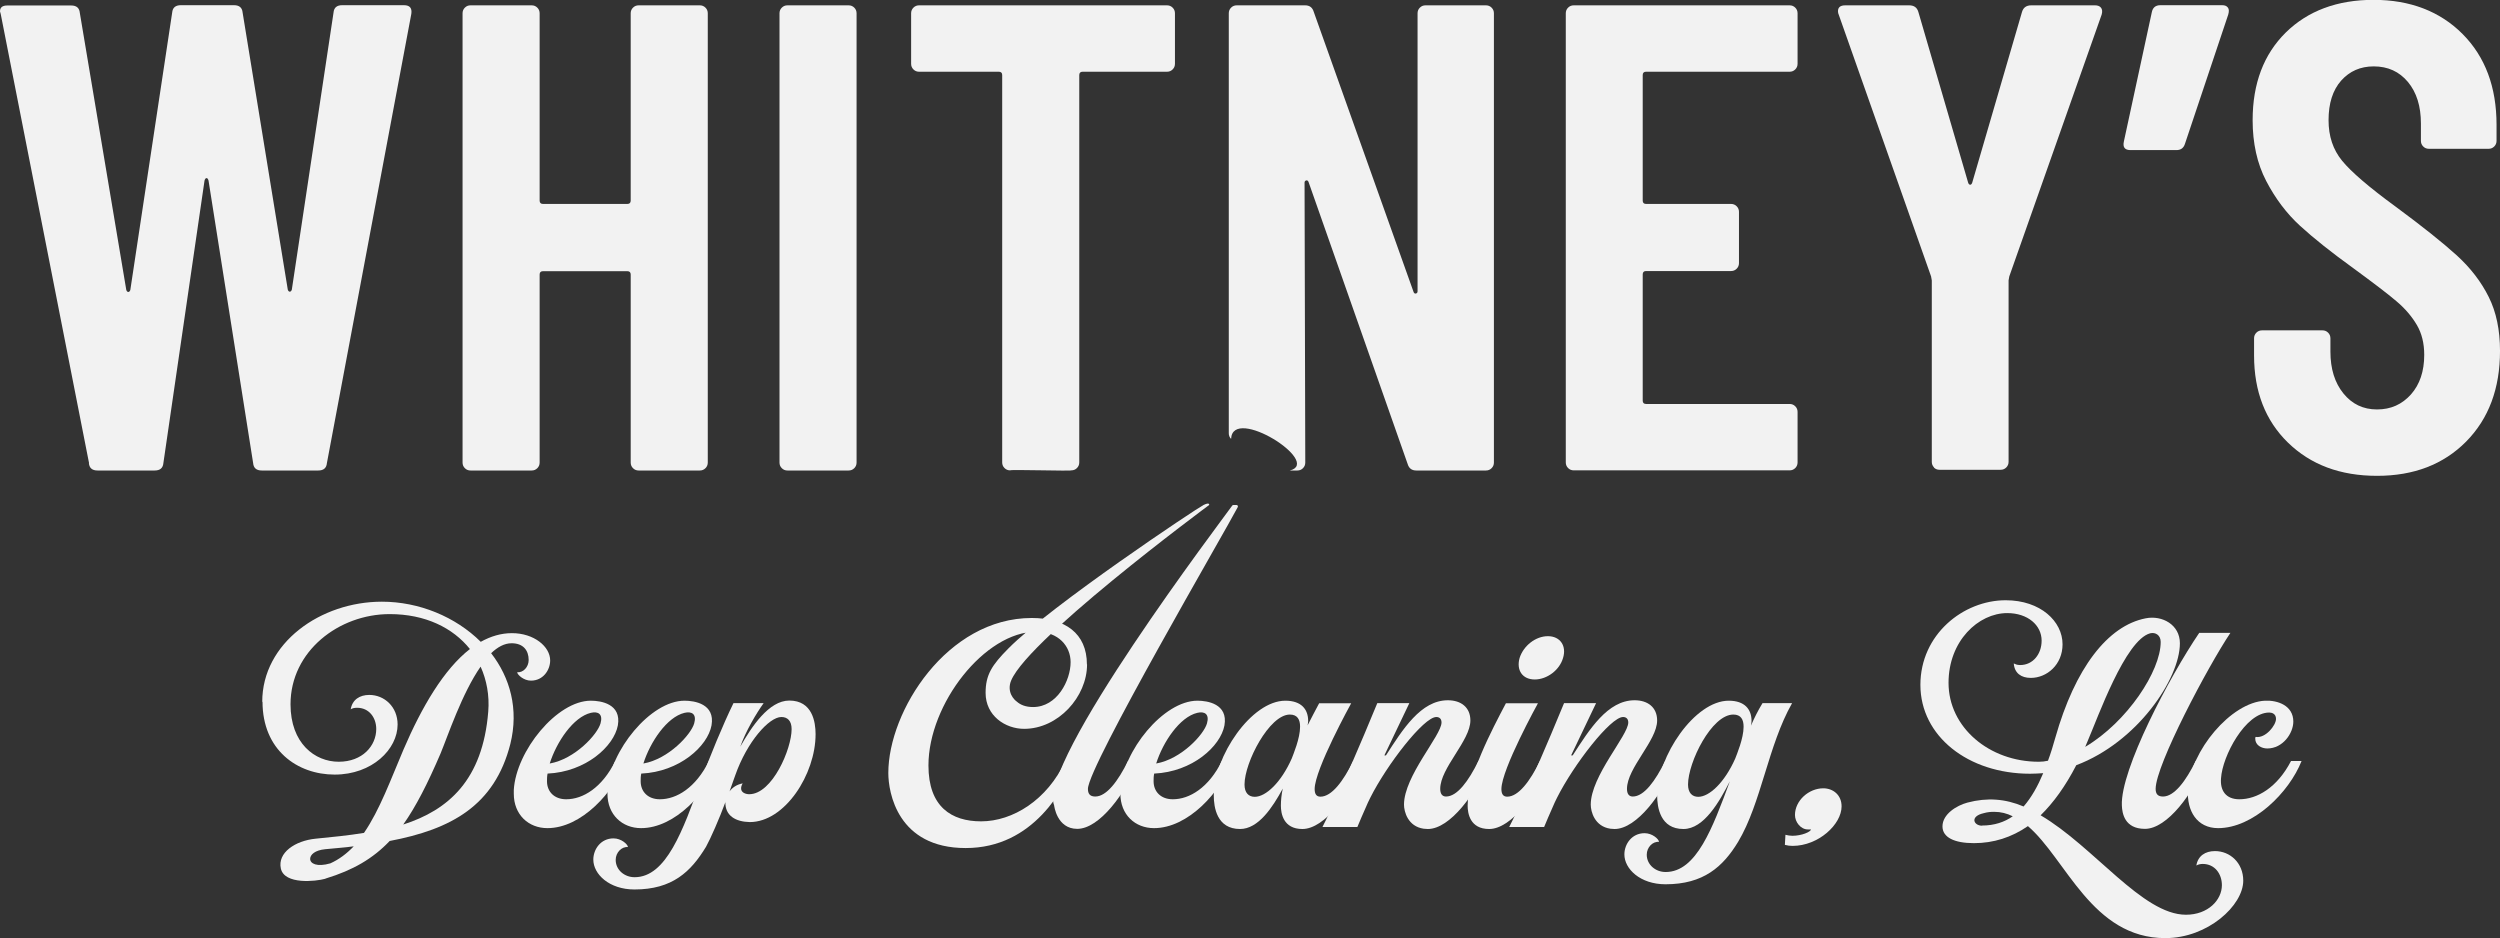
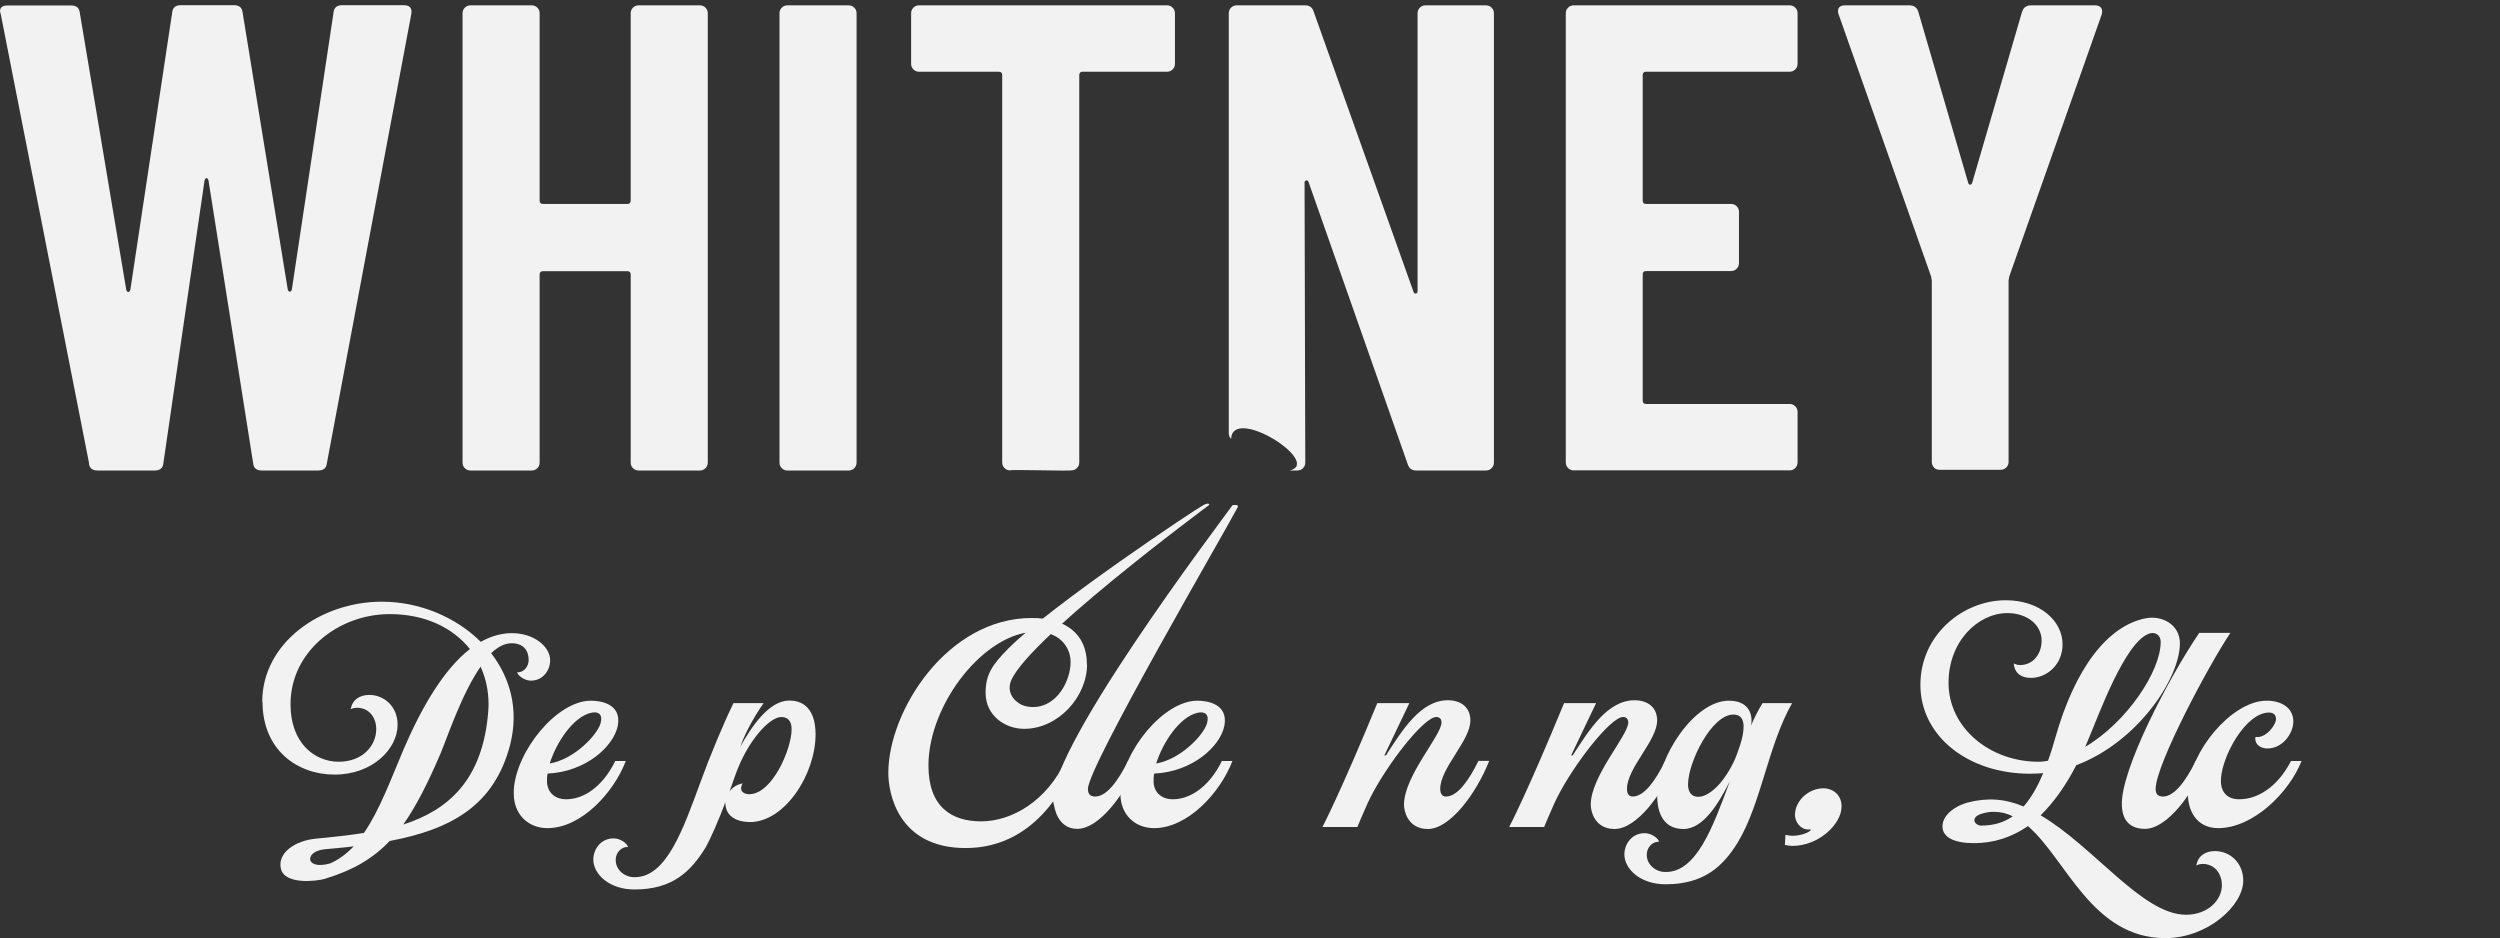
<svg xmlns="http://www.w3.org/2000/svg" id="Layer_1" viewBox="0 0 173.22 65">
  <rect x="0" y="0" width="173.22" height="65" fill="#333333" stroke="none" />
  <defs>
    <style>
      .cls-1 {
        fill: #f2f2f2;
      }
    </style>
  </defs>
  <g>
    <path class="cls-1" d="M18.17,48.63c0-4.09,4.05-6.94,8.29-6.94,2.58,0,5.11,1.05,6.85,2.78.69-.38,1.4-.6,2.16-.6,1.53,0,2.65.93,2.65,1.89,0,.67-.49,1.4-1.33,1.4-.51,0-.93-.4-.96-.58.42.04.8-.36.8-.85,0-.67-.38-1.16-1.18-1.16-.51,0-.98.27-1.42.69,1.31,1.69,1.93,3.87,1.33,6.29-1.09,4.27-4.09,5.91-8.36,6.72-1.16,1.22-2.53,2.02-4.43,2.6-.02,0-.02.02-.04.02-.64.18-2.82.42-3.07-.71-.24-1.09.98-1.93,2.42-2.07,1.11-.11,2.25-.22,3.34-.4,1.09-1.58,1.87-3.74,2.74-5.78,1.27-2.96,2.8-5.56,4.6-6.96-1.18-1.47-3.09-2.42-5.56-2.42-3.51,0-6.87,2.56-6.87,6.25,0,2.71,1.69,3.98,3.34,3.98s2.6-1.11,2.6-2.27c0-.78-.49-1.47-1.33-1.47-.18,0-.36.04-.44.11.11-.67.62-1,1.29-1,1.04,0,1.96.82,1.96,2.05,0,1.71-1.76,3.47-4.36,3.47s-5-1.71-5-5.05ZM24.51,58.64c-.64.09-1.31.13-1.98.2-.71.07-1.04.38-1.04.67,0,.33.47.58,1.4.31.6-.27,1.13-.67,1.62-1.18ZM27.94,57.13c3.11-1,5.51-3.07,5.89-7.83.09-1.11-.11-2.18-.53-3.11-1.29,1.85-2.27,4.8-2.78,6.03-.89,2.07-1.69,3.65-2.58,4.91Z" />
    <path class="cls-1" d="M42.81,50.26c-.27,1.45-2.22,3.22-4.87,3.34-.04.2-.04.38-.04.53,0,.73.51,1.25,1.33,1.25,1.16,0,2.49-.8,3.4-2.65h.73c-.82,2.16-3.07,4.65-5.43,4.65-1.31,0-2.33-.93-2.33-2.38v-.27c.16-2.69,2.98-6.18,5.34-6.18.69,0,2.13.22,1.87,1.71ZM38.1,52.9c1.73-.31,3.29-2,3.51-2.78.18-.64-.16-.85-.67-.73-1.22.29-2.38,2.02-2.85,3.51Z" />
-     <path class="cls-1" d="M49.3,50.26c-.27,1.45-2.22,3.22-4.87,3.34-.04.2-.04.38-.04.53,0,.73.51,1.25,1.33,1.25,1.16,0,2.49-.8,3.4-2.65h.73c-.82,2.16-3.07,4.65-5.43,4.65-1.31,0-2.33-.93-2.33-2.38v-.27c.16-2.69,2.98-6.18,5.34-6.18.69,0,2.13.22,1.87,1.71ZM44.59,52.9c1.73-.31,3.29-2,3.51-2.78.18-.64-.16-.85-.67-.73-1.22.29-2.38,2.02-2.85,3.51Z" />
    <path class="cls-1" d="M50.28,55.55v-.02c-.44,1.2-1.05,2.58-1.36,3.14-1.05,1.73-2.33,2.96-4.96,2.96-1.76,0-2.85-1.07-2.85-2.07,0-.71.51-1.47,1.4-1.47.53,0,.98.4,1,.6-.44-.04-.85.38-.85.89,0,.69.6,1.2,1.31,1.2,2.2,0,3.34-3.25,4.58-6.63.62-1.71,1.56-3.98,2.27-5.43h2.09c-.51.71-1.25,1.96-1.62,3.02.78-1.38,1.98-3.2,3.4-3.2,1.6,0,1.82,1.49,1.82,2.33,0,2.78-2.13,6.09-4.56,6.09-.98-.02-1.73-.44-1.69-1.42ZM50.53,54.86c.2-.29.53-.51.93-.58-.07.11-.11.24-.11.33-.02.31.33.42.56.42,1.6,0,2.94-3.14,2.94-4.51,0-.58-.29-.84-.71-.84-.85,0-2.38,1.71-3.2,4.05l-.33.93-.07.2Z" />
    <path class="cls-1" d="M75.32,46.03c0,2.25-2,4.47-4.36,4.47-1.31,0-2.67-.91-2.67-2.49,0-1.25.43-1.92,1.58-3.08,2.95-2.98,13.07-9.72,13.52-9.94s.39,0,.39,0c0,0-13.31,9.84-13.8,12.42-.15.79.48,1.21.48,1.21.25.22.61.37,1.12.37,1.67,0,2.6-1.85,2.6-3.11,0-1.09-.82-2.11-2.38-2.11-3.56,0-7.47,5-7.47,9.27,0,2.87,1.6,3.87,3.65,3.87,2.18,0,4.58-1.47,5.83-4.18h.73c-.78,1.87-2.91,6.03-7.63,6.03s-5.36-3.85-5.36-5.2c0-4.29,4.07-10.74,9.94-10.74,2.29,0,3.82,1.05,3.82,3.22Z" />
    <path class="cls-1" d="M85.67,34.99c.08,0,.13.08.09.15-.81,1.57-10.38,17.97-10.38,19.52,0,.33.13.53.51.53.78,0,1.58-1.07,2.27-2.47h.73c-.89,2.25-2.71,4.71-4.25,4.71-1.42,0-1.6-1.62-1.6-1.62-1.19-2.91,11.72-19.9,12.34-20.78.02-.03.05-.04.09-.04h.19Z" />
    <path class="cls-1" d="M84.84,50.26c-.27,1.45-2.22,3.22-4.87,3.34-.04.2-.04.38-.04.53,0,.73.51,1.25,1.33,1.25,1.16,0,2.49-.8,3.4-2.65h.73c-.82,2.16-3.07,4.65-5.43,4.65-1.31,0-2.33-.93-2.33-2.38v-.27c.16-2.69,2.98-6.18,5.34-6.18.69,0,2.13.22,1.87,1.71ZM80.12,52.9c1.73-.31,3.29-2,3.51-2.78.18-.64-.16-.85-.67-.73-1.22.29-2.38,2.02-2.85,3.51Z" />
-     <path class="cls-1" d="M94.49,52.73c-.89,2.25-2.71,4.71-4.25,4.71-1.33,0-1.49-1.09-1.49-1.62,0-.36.04-.76.13-1.18-.71,1.31-1.69,2.8-2.96,2.8-1.6,0-1.82-1.49-1.82-2.33,0-2.69,2.6-6.56,4.96-6.56,1.11,0,1.58.6,1.58,1.4,0,.09-.02.2-.04.31.29-.56.56-1.09.8-1.53h2.22s-2.53,4.58-2.53,5.94c0,.33.11.53.4.53.78,0,1.58-1.07,2.27-2.47h.73ZM90.08,50.35c0-.49-.18-.84-.71-.84-1.42,0-3.14,3.31-3.14,4.85,0,.58.29.85.71.85.76,0,1.82-.98,2.56-2.65.11-.29.58-1.4.58-2.2Z" />
    <path class="cls-1" d="M103.18,52.73c-.89,2.25-2.71,4.71-4.25,4.71-.11,0-.2-.02-.29-.02-1.09-.16-1.36-1.18-1.36-1.67,0-1.98,2.6-4.8,2.6-5.69,0-.27-.16-.38-.36-.38-.87,0-3.42,3.29-4.58,5.6l-.16.33c-.36.82-.6,1.36-.73,1.69h-2.42s1.25-2.38,3.8-8.58h2.22l-1.73,3.62h.11c1.16-1.8,2.42-3.82,4.29-3.82.91,0,1.56.49,1.56,1.4,0,1.4-2.09,3.29-2.09,4.74,0,.33.13.53.4.53.78,0,1.56-1.07,2.25-2.47h.73Z" />
-     <path class="cls-1" d="M107.43,52.73c-.89,2.25-2.71,4.71-4.25,4.71-1.33,0-1.49-1.09-1.49-1.62,0-2.07,1.67-5.23,2.65-7.09h2.22s-2.53,4.58-2.53,5.94c0,.33.11.53.4.53.78,0,1.58-1.07,2.27-2.47h.73ZM107.25,44.08c.85,0,1.31.67,1.05,1.51-.24.84-1.11,1.49-1.96,1.49s-1.29-.64-1.05-1.49c.27-.85,1.11-1.51,1.96-1.51Z" />
    <path class="cls-1" d="M116.12,52.73c-.89,2.25-2.71,4.71-4.25,4.71-.11,0-.2-.02-.29-.02-1.09-.16-1.36-1.18-1.36-1.67,0-1.98,2.6-4.8,2.6-5.69,0-.27-.16-.38-.36-.38-.87,0-3.42,3.29-4.58,5.6l-.16.33c-.36.82-.6,1.36-.73,1.69h-2.42s1.25-2.38,3.8-8.58h2.22l-1.73,3.62h.11c1.16-1.8,2.42-3.82,4.29-3.82.91,0,1.56.49,1.56,1.4,0,1.4-2.09,3.29-2.09,4.74,0,.33.13.53.4.53.78,0,1.56-1.07,2.25-2.47h.73Z" />
    <path class="cls-1" d="M124.17,48.72c-1.67,2.94-2.13,6.92-3.74,9.61-1.05,1.73-2.4,2.94-5.03,2.94-1.76,0-2.85-1.07-2.85-2.07,0-.71.51-1.47,1.4-1.47.53,0,.98.4,1,.6-.44-.04-.85.38-.85.89,0,.69.6,1.2,1.31,1.2,2.13,0,3.25-3.05,4.45-6.29-.71,1.38-1.78,3.31-3.22,3.31-1.6,0-1.82-1.49-1.82-2.33,0-2.69,2.6-6.56,4.96-6.56,1.11,0,1.58.6,1.58,1.4,0,.11-.02.22-.04.33.22-.51.47-1.02.8-1.56h2.05ZM120.81,50.35c0-.49-.18-.84-.71-.84-1.51,0-3.14,3.31-3.14,4.85,0,.58.29.85.71.85.76,0,1.82-.98,2.56-2.65.11-.29.58-1.4.58-2.2Z" />
    <path class="cls-1" d="M123.7,57.84c.16.04.33.07.49.07.64,0,1.27-.27,1.29-.44h-.22c-.49,0-.89-.51-.89-1,0-1,.96-1.85,1.96-1.85.69,0,1.27.47,1.27,1.25,0,1.25-1.6,2.74-3.4,2.74-.18,0-.33-.02-.53-.07l.04-.69Z" />
    <path class="cls-1" d="M133.06,47.46c0-3.51,2.98-5.87,5.91-5.87,2.42,0,3.94,1.47,3.94,3.05,0,1.42-1.09,2.33-2.2,2.33-.67,0-1.13-.33-1.18-1,.11.04.2.11.44.11.89,0,1.49-.76,1.49-1.69,0-1.07-.96-1.91-2.38-1.91-2,0-4.07,1.93-4.07,4.83,0,3.09,2.82,5.47,6.25,5.47.22,0,.42-.02.64-.07.2-.53.36-1.07.51-1.6,1.36-4.8,3.62-7.76,6.27-8.27,1.13-.22,2.36.44,2.36,1.73,0,2.45-2.94,6.85-7.18,8.45-.76,1.47-1.58,2.6-2.47,3.47,3.71,2.18,7.05,6.89,10.07,6.89,1.53,0,2.49-1.02,2.49-2.05,0-.78-.49-1.47-1.33-1.47-.16,0-.33.04-.44.11.11-.67.62-1,1.29-1,1.05,0,1.96.82,1.96,2.05,0,1.71-2.45,3.98-5.4,3.98-5.09,0-6.87-5.49-9.52-7.76-1.13.78-2.38,1.18-3.74,1.18s-2.18-.4-2.18-1.16c0-.85.98-1.45,1.73-1.65,1.36-.36,2.62-.27,3.89.27.56-.64,1-1.45,1.36-2.31-.29.02-.6.04-.91.04-4.29,0-7.6-2.6-7.6-6.16ZM137.33,57.2c.85,0,1.56-.24,2.13-.64-.4-.2-.82-.31-1.29-.31-.24,0-.47.02-.71.09-1,.22-.71.87-.13.87ZM148.98,43.88c-1.73.47-3.62,5.83-4.34,7.49l-.16.38c2.91-1.73,5.23-5.25,5.23-7.27,0-.47-.36-.69-.73-.6Z" />
-     <path class="cls-1" d="M154.54,43.85c-1.56,2.33-5.18,9.16-5.18,10.81,0,.33.13.53.51.53.78,0,1.58-1.07,2.27-2.47h.73c-.89,2.25-2.71,4.71-4.25,4.71-1.42,0-1.58-1.09-1.6-1.62-.11-2.47,3.31-8.94,5.36-11.96h2.16Z" />
+     <path class="cls-1" d="M154.54,43.85c-1.56,2.33-5.18,9.16-5.18,10.81,0,.33.13.53.51.53.78,0,1.58-1.07,2.27-2.47h.73c-.89,2.25-2.71,4.71-4.25,4.71-1.42,0-1.58-1.09-1.6-1.62-.11-2.47,3.31-8.94,5.36-11.96Z" />
    <path class="cls-1" d="M158.9,49.99c0,.82-.73,1.87-1.8,1.87-.4,0-.84-.22-.84-.69,0-.07.02-.11.04-.11.67.11,1.4-.8,1.4-1.25,0-.36-.29-.44-.47-.44-1.65,0-3.25,3.02-3.34,4.56-.07.84.33,1.45,1.27,1.45,1.22,0,2.62-.8,3.58-2.65h.73c-.87,2.2-3.36,4.65-5.78,4.65-1.47,0-2.18-1.2-2.09-2.65.16-2.69,2.98-6.07,5.34-6.18.87-.04,1.96.33,1.96,1.45Z" />
  </g>
  <g>
    <path class="cls-1" d="M6.17,32.09L.05.97l-.05-.18c0-.28.17-.41.51-.41h4.42c.37,0,.57.17.6.51l3.22,19.2c.03.09.08.14.14.14s.11-.05.14-.14L11.93.87c.03-.34.23-.51.6-.51h3.68c.37,0,.57.17.6.51l3.13,19.2c.03.09.08.14.14.14s.11-.05.14-.14L23.11.87c.03-.34.23-.51.6-.51h4.28c.4,0,.57.2.51.6l-5.85,31.13c-.03.34-.23.51-.6.51h-3.91c-.37,0-.57-.17-.6-.51l-3.09-19.57c-.03-.12-.08-.18-.14-.18s-.11.06-.14.18l-2.85,19.57c-.03.34-.23.51-.6.51h-3.96c-.37,0-.57-.17-.6-.51Z" />
    <path class="cls-1" d="M43.86.53c.11-.11.24-.16.39-.16h4.24c.15,0,.28.05.39.16.11.11.16.24.16.39v31.13c0,.15-.05.28-.16.39s-.24.16-.39.16h-4.24c-.15,0-.28-.05-.39-.16-.11-.11-.16-.24-.16-.39v-13.03c0-.15-.08-.23-.23-.23h-5.85c-.15,0-.23.08-.23.23v13.03c0,.15-.05.28-.16.39s-.24.16-.39.16h-4.24c-.15,0-.28-.05-.39-.16-.11-.11-.16-.24-.16-.39V.92c0-.15.05-.28.16-.39s.24-.16.39-.16h4.24c.15,0,.28.05.39.16.11.11.16.24.16.39v12.98c0,.15.08.23.23.23h5.85c.15,0,.23-.08.23-.23V.92c0-.15.05-.28.16-.39Z" />
    <path class="cls-1" d="M54.17,32.44c-.11-.11-.16-.24-.16-.39V.92c0-.15.05-.28.16-.39s.24-.16.39-.16h4.24c.15,0,.28.05.39.16.11.11.16.24.16.39v31.13c0,.15-.05.28-.16.39s-.24.16-.39.16h-4.24c-.15,0-.28-.05-.39-.16Z" />
    <path class="cls-1" d="M81.25.53c.11.11.16.24.16.39v3.5c0,.15-.05.28-.16.39-.11.11-.24.16-.39.16h-5.85c-.15,0-.23.08-.23.23v26.84c0,.15-.05.28-.16.39s-.24.16-.39.16c0,.06-4.24-.07-4.24,0-.15,0-.28-.05-.39-.16-.11-.11-.16-.24-.16-.39V5.2c0-.15-.08-.23-.23-.23h-5.53c-.15,0-.28-.05-.39-.16-.11-.11-.16-.24-.16-.39V.92c0-.15.05-.28.16-.39s.24-.16.39-.16h17.18c.15,0,.28.05.39.16Z" />
    <path class="cls-1" d="M85.3,30.41c-.11-.11-.16-.24-.16-.39V.92c0-.15.05-.28.16-.39s.24-.16.39-.16h4.74c.31,0,.51.15.6.46l6.91,19.39c.03.09.08.13.16.12.08-.02.12-.07.12-.16V.92c0-.15.05-.28.16-.39s.24-.16.39-.16h4.19c.15,0,.28.05.39.16.11.11.16.24.16.39v31.13c0,.15-.05.28-.16.39s-.24.16-.39.16h-4.83c-.31,0-.51-.15-.6-.46l-6.86-19.52c-.03-.09-.08-.13-.16-.12-.08.02-.12.07-.12.16l.05,19.39c0,.15-.05.28-.16.39s-.24.16-.39.16h-.52c2.27-.57-3.97-4.54-4.07-2.19Z" />
    <path class="cls-1" d="M124.39,4.81c-.11.11-.24.16-.39.16h-9.95c-.15,0-.23.08-.23.23v8.7c0,.15.08.23.23.23h5.89c.15,0,.28.05.39.16.11.11.16.24.16.39v3.55c0,.15-.05.28-.16.39-.11.11-.24.16-.39.16h-5.89c-.15,0-.23.08-.23.23v8.75c0,.15.08.23.23.23h9.95c.15,0,.28.05.39.16.11.11.16.24.16.39v3.5c0,.15-.05.28-.16.39s-.24.16-.39.16h-14.96c-.15,0-.28-.05-.39-.16-.11-.11-.16-.24-.16-.39V.92c0-.15.05-.28.16-.39s.24-.16.39-.16h14.96c.15,0,.28.05.39.16.11.11.16.24.16.39v3.5c0,.15-.05.28-.16.39Z" />
    <path class="cls-1" d="M134.01,32.39c-.11-.11-.16-.24-.16-.39v-12.57l-.05-.28-6.4-18.14c-.03-.06-.05-.14-.05-.23,0-.28.17-.41.51-.41h4.42c.34,0,.55.15.64.46l3.45,11.83c.03.09.08.14.14.14s.11-.05.14-.14l3.45-11.83c.09-.31.31-.46.64-.46h4.42c.18,0,.32.05.41.16.09.11.11.27.05.48l-6.4,18.14-.05.28v12.57c0,.15-.05.28-.16.39s-.24.16-.39.16h-4.24c-.15,0-.28-.05-.39-.16Z" />
-     <path class="cls-1" d="M154.37.53c.08.11.08.27.02.48l-2.99,8.93c-.09.31-.29.46-.6.46h-3.18c-.4,0-.55-.2-.46-.6l1.93-8.93c.06-.34.26-.51.6-.51h4.28c.18,0,.31.05.39.16Z" />
-     <path class="cls-1" d="M158.53,30.67c-1.57-1.53-2.35-3.55-2.35-6.03v-1.2c0-.15.05-.28.16-.39s.24-.16.39-.16h4.19c.15,0,.28.05.39.16.11.11.16.24.16.39v.92c0,1.2.3,2.16.9,2.9.6.74,1.37,1.11,2.33,1.11s1.73-.35,2.35-1.04c.61-.69.92-1.6.92-2.74,0-.8-.17-1.49-.51-2.07-.34-.58-.81-1.14-1.43-1.66-.61-.52-1.6-1.27-2.95-2.26-1.54-1.11-2.77-2.09-3.71-2.95-.94-.86-1.72-1.9-2.35-3.11-.63-1.21-.94-2.62-.94-4.21,0-2.55.77-4.57,2.3-6.08,1.53-1.5,3.56-2.26,6.08-2.26s4.6.79,6.17,2.37c1.57,1.58,2.35,3.68,2.35,6.29v1.11c0,.15-.05.28-.16.39-.11.11-.24.16-.39.16h-4.14c-.15,0-.28-.05-.39-.16-.11-.11-.16-.24-.16-.39v-1.2c0-1.2-.3-2.16-.9-2.88-.6-.72-1.39-1.08-2.37-1.08-.92,0-1.67.33-2.26.99-.58.66-.87,1.57-.87,2.74,0,1.11.31,2.04.94,2.81.63.77,1.86,1.83,3.71,3.18,1.87,1.38,3.28,2.51,4.24,3.38.95.87,1.69,1.83,2.21,2.88.52,1.04.78,2.29.78,3.73,0,2.61-.78,4.7-2.35,6.29-1.57,1.58-3.62,2.37-6.17,2.37s-4.6-.77-6.17-2.3Z" />
  </g>
</svg>